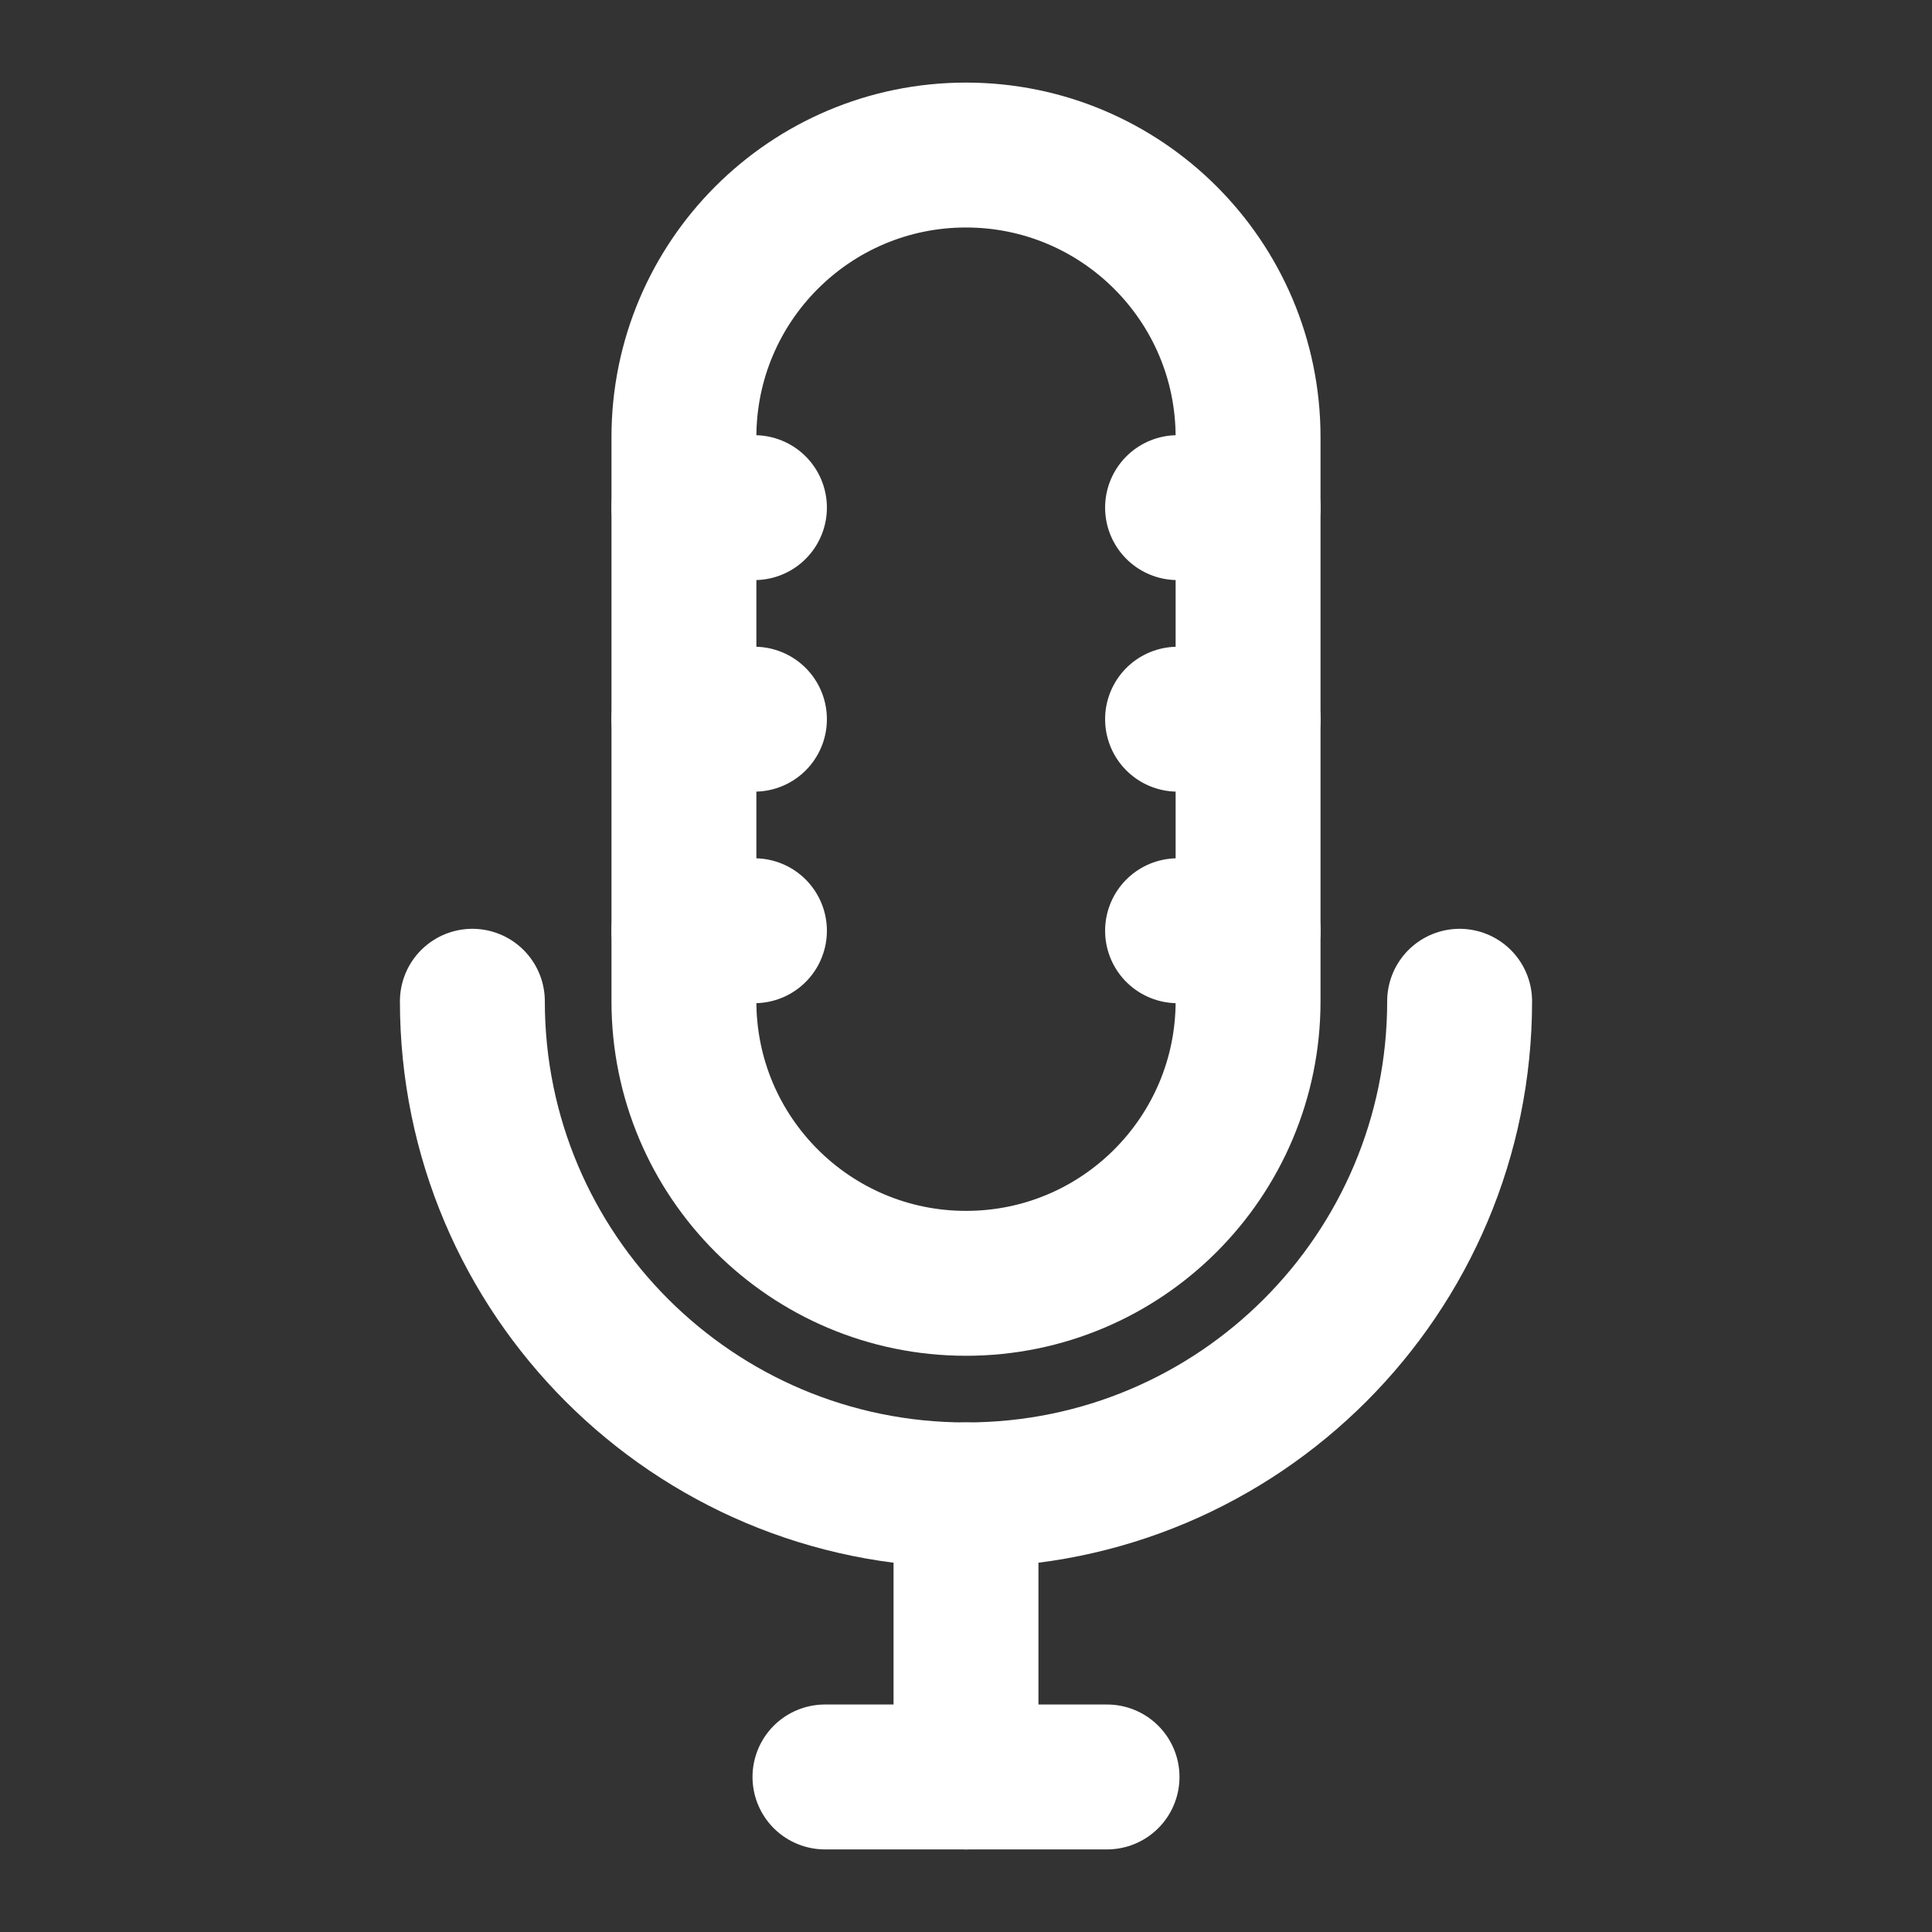
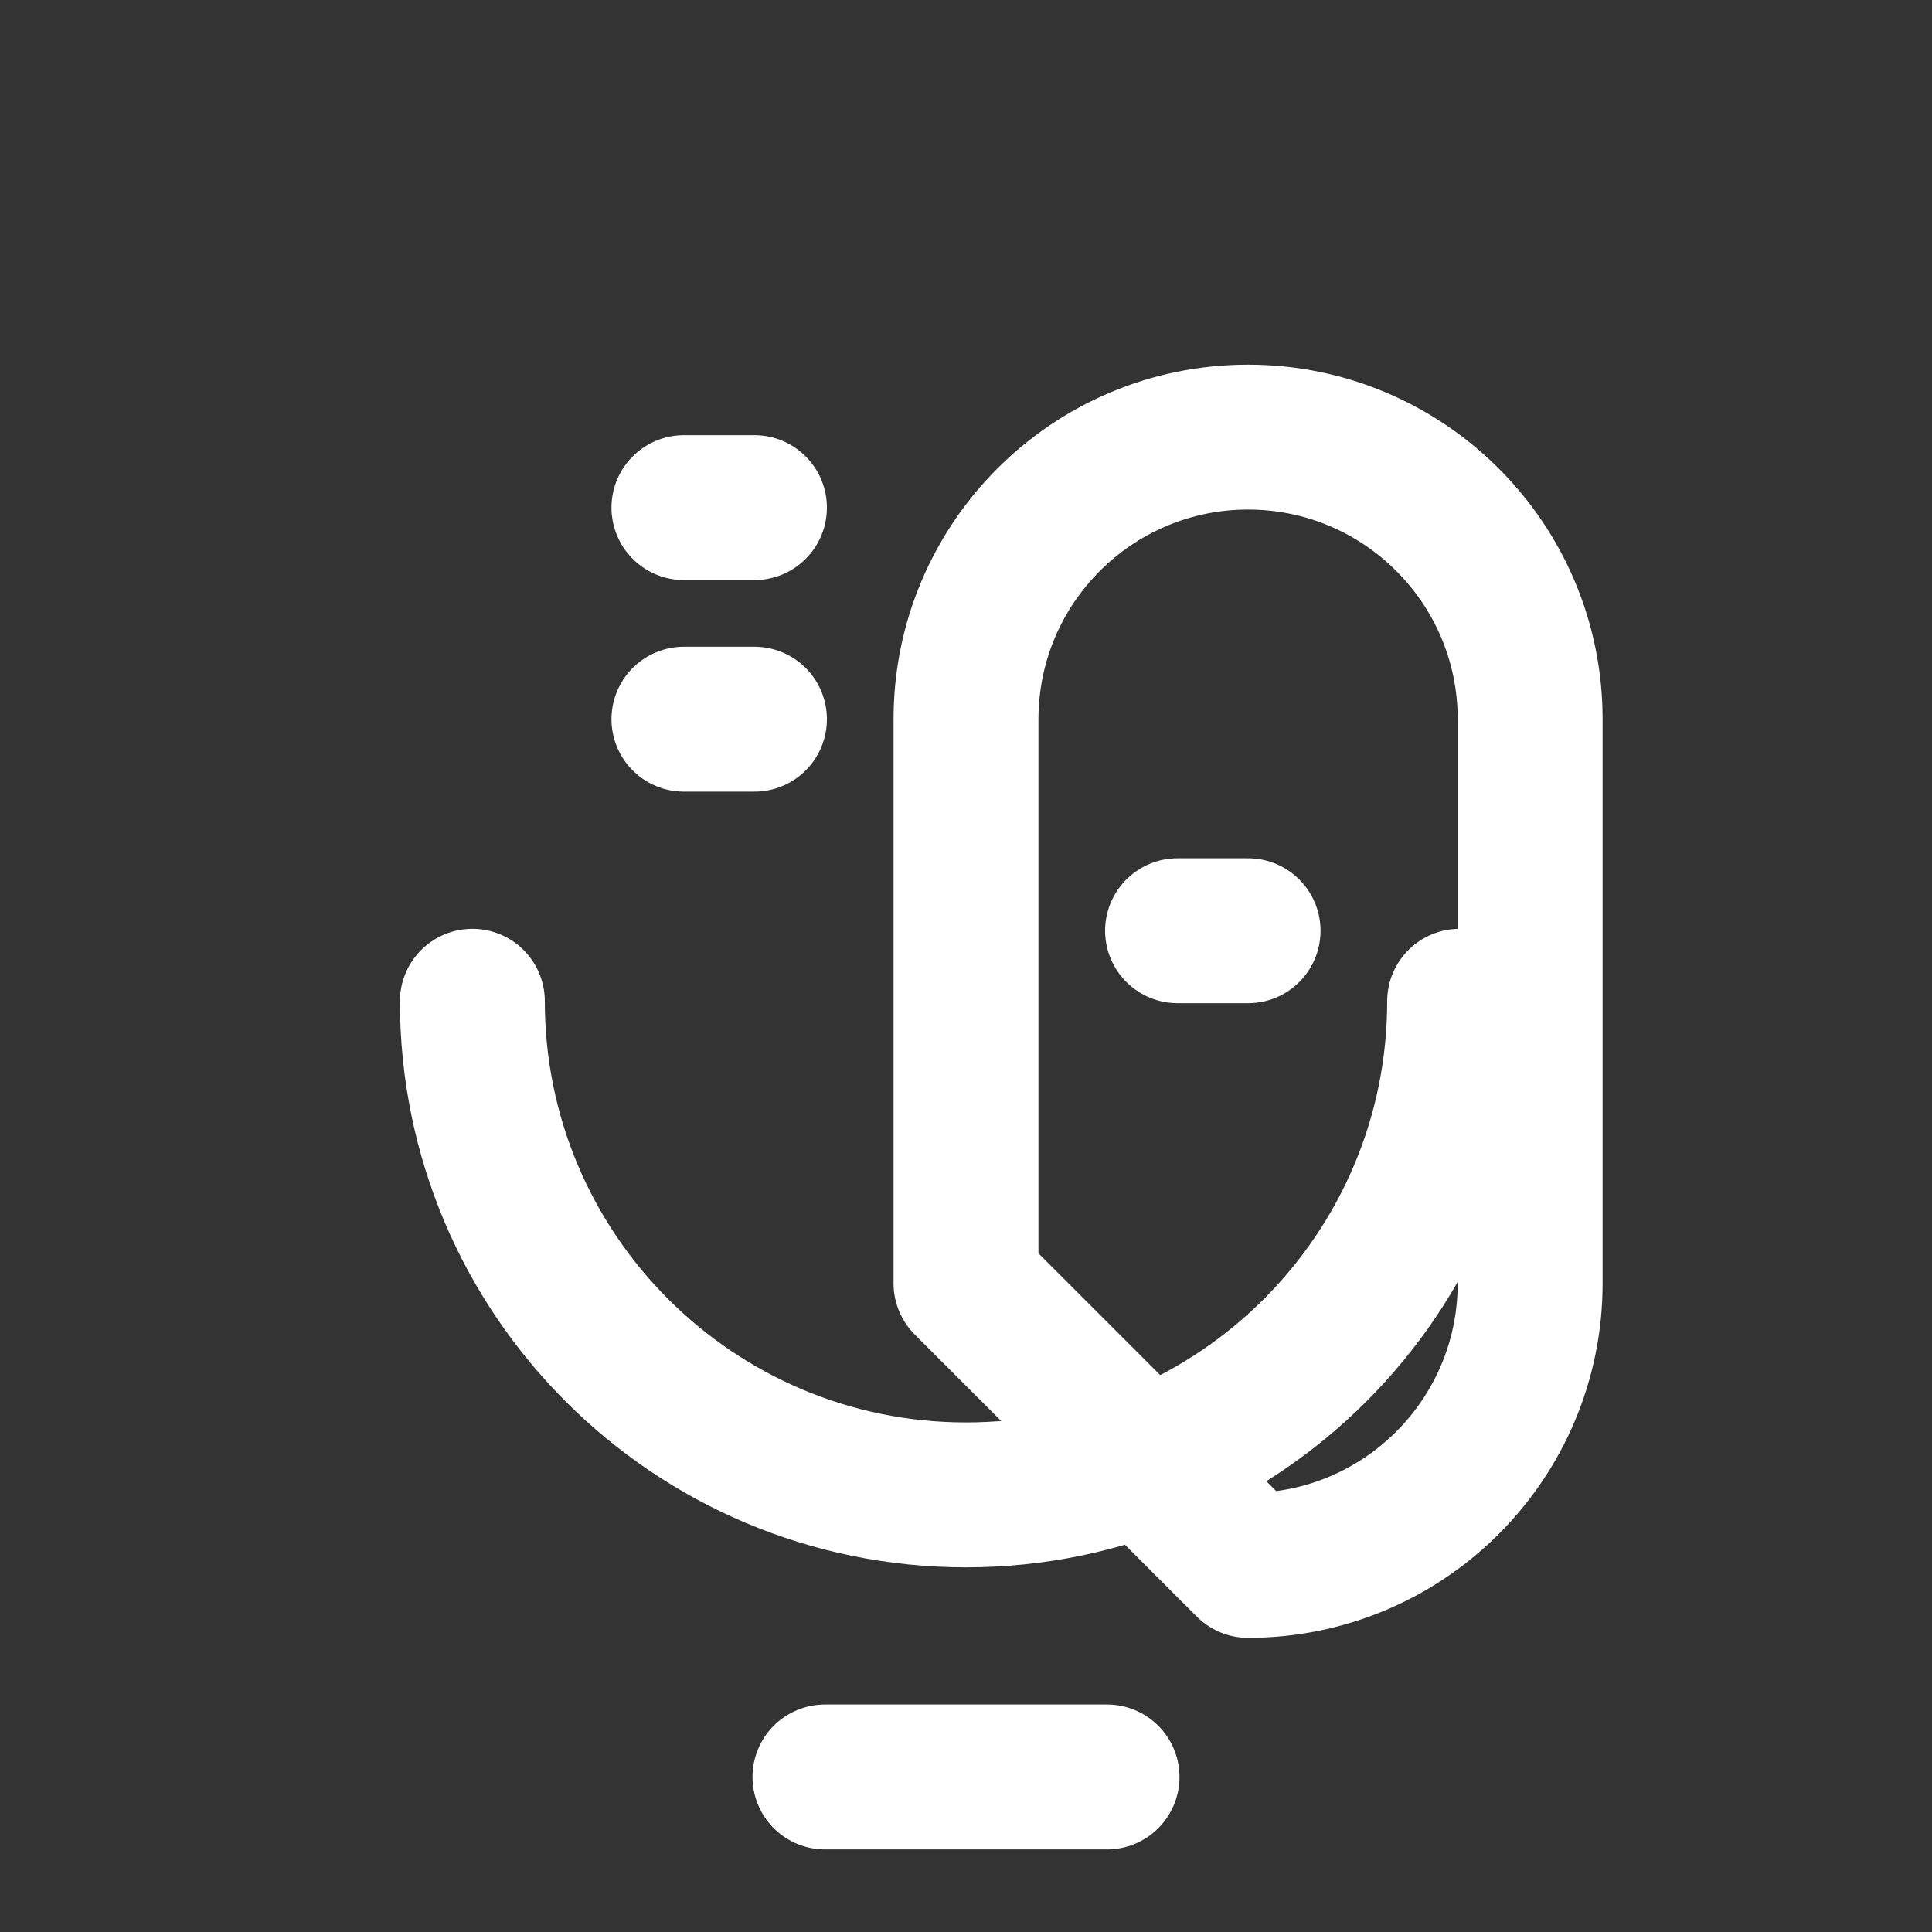
<svg xmlns="http://www.w3.org/2000/svg" id="Calque_1" data-name="Calque 1" viewBox="0 0 40 40">
  <rect x="0" y="0" width="40" height="40" fill="#333333" stroke="none" />
  <defs>
    <style> .cls-1 { fill: none; stroke: #fff; stroke-linecap: round; stroke-linejoin: round; stroke-width: 3px; } </style>
  </defs>
  <path class="cls-1" d="M30.22,20.73c0,5.64-4.57,10.22-10.22,10.22h0c-5.64,0-10.22-4.57-10.22-10.22" />
-   <line class="cls-1" x1="20" y1="36.79" x2="20" y2="30.95" />
  <line class="cls-1" x1="22.92" y1="36.79" x2="17.08" y2="36.79" />
-   <path class="cls-1" d="M20,26.57h0c-3.22,0-5.84-2.61-5.84-5.84v-11.68c0-3.22,2.61-5.84,5.84-5.84h0c3.22,0,5.84,2.61,5.84,5.84v11.68c0,3.22-2.61,5.84-5.84,5.84Z" />
+   <path class="cls-1" d="M20,26.57h0v-11.68c0-3.22,2.61-5.84,5.84-5.84h0c3.22,0,5.84,2.61,5.84,5.84v11.68c0,3.22-2.61,5.84-5.84,5.84Z" />
  <g>
-     <line class="cls-1" x1="24.38" y1="10.51" x2="25.84" y2="10.51" />
-     <line class="cls-1" x1="24.38" y1="14.89" x2="25.84" y2="14.89" />
    <line class="cls-1" x1="24.38" y1="19.27" x2="25.84" y2="19.27" />
  </g>
  <g>
    <line class="cls-1" x1="14.16" y1="10.51" x2="15.62" y2="10.51" />
    <line class="cls-1" x1="14.16" y1="14.89" x2="15.62" y2="14.89" />
-     <line class="cls-1" x1="14.16" y1="19.27" x2="15.62" y2="19.27" />
  </g>
</svg>